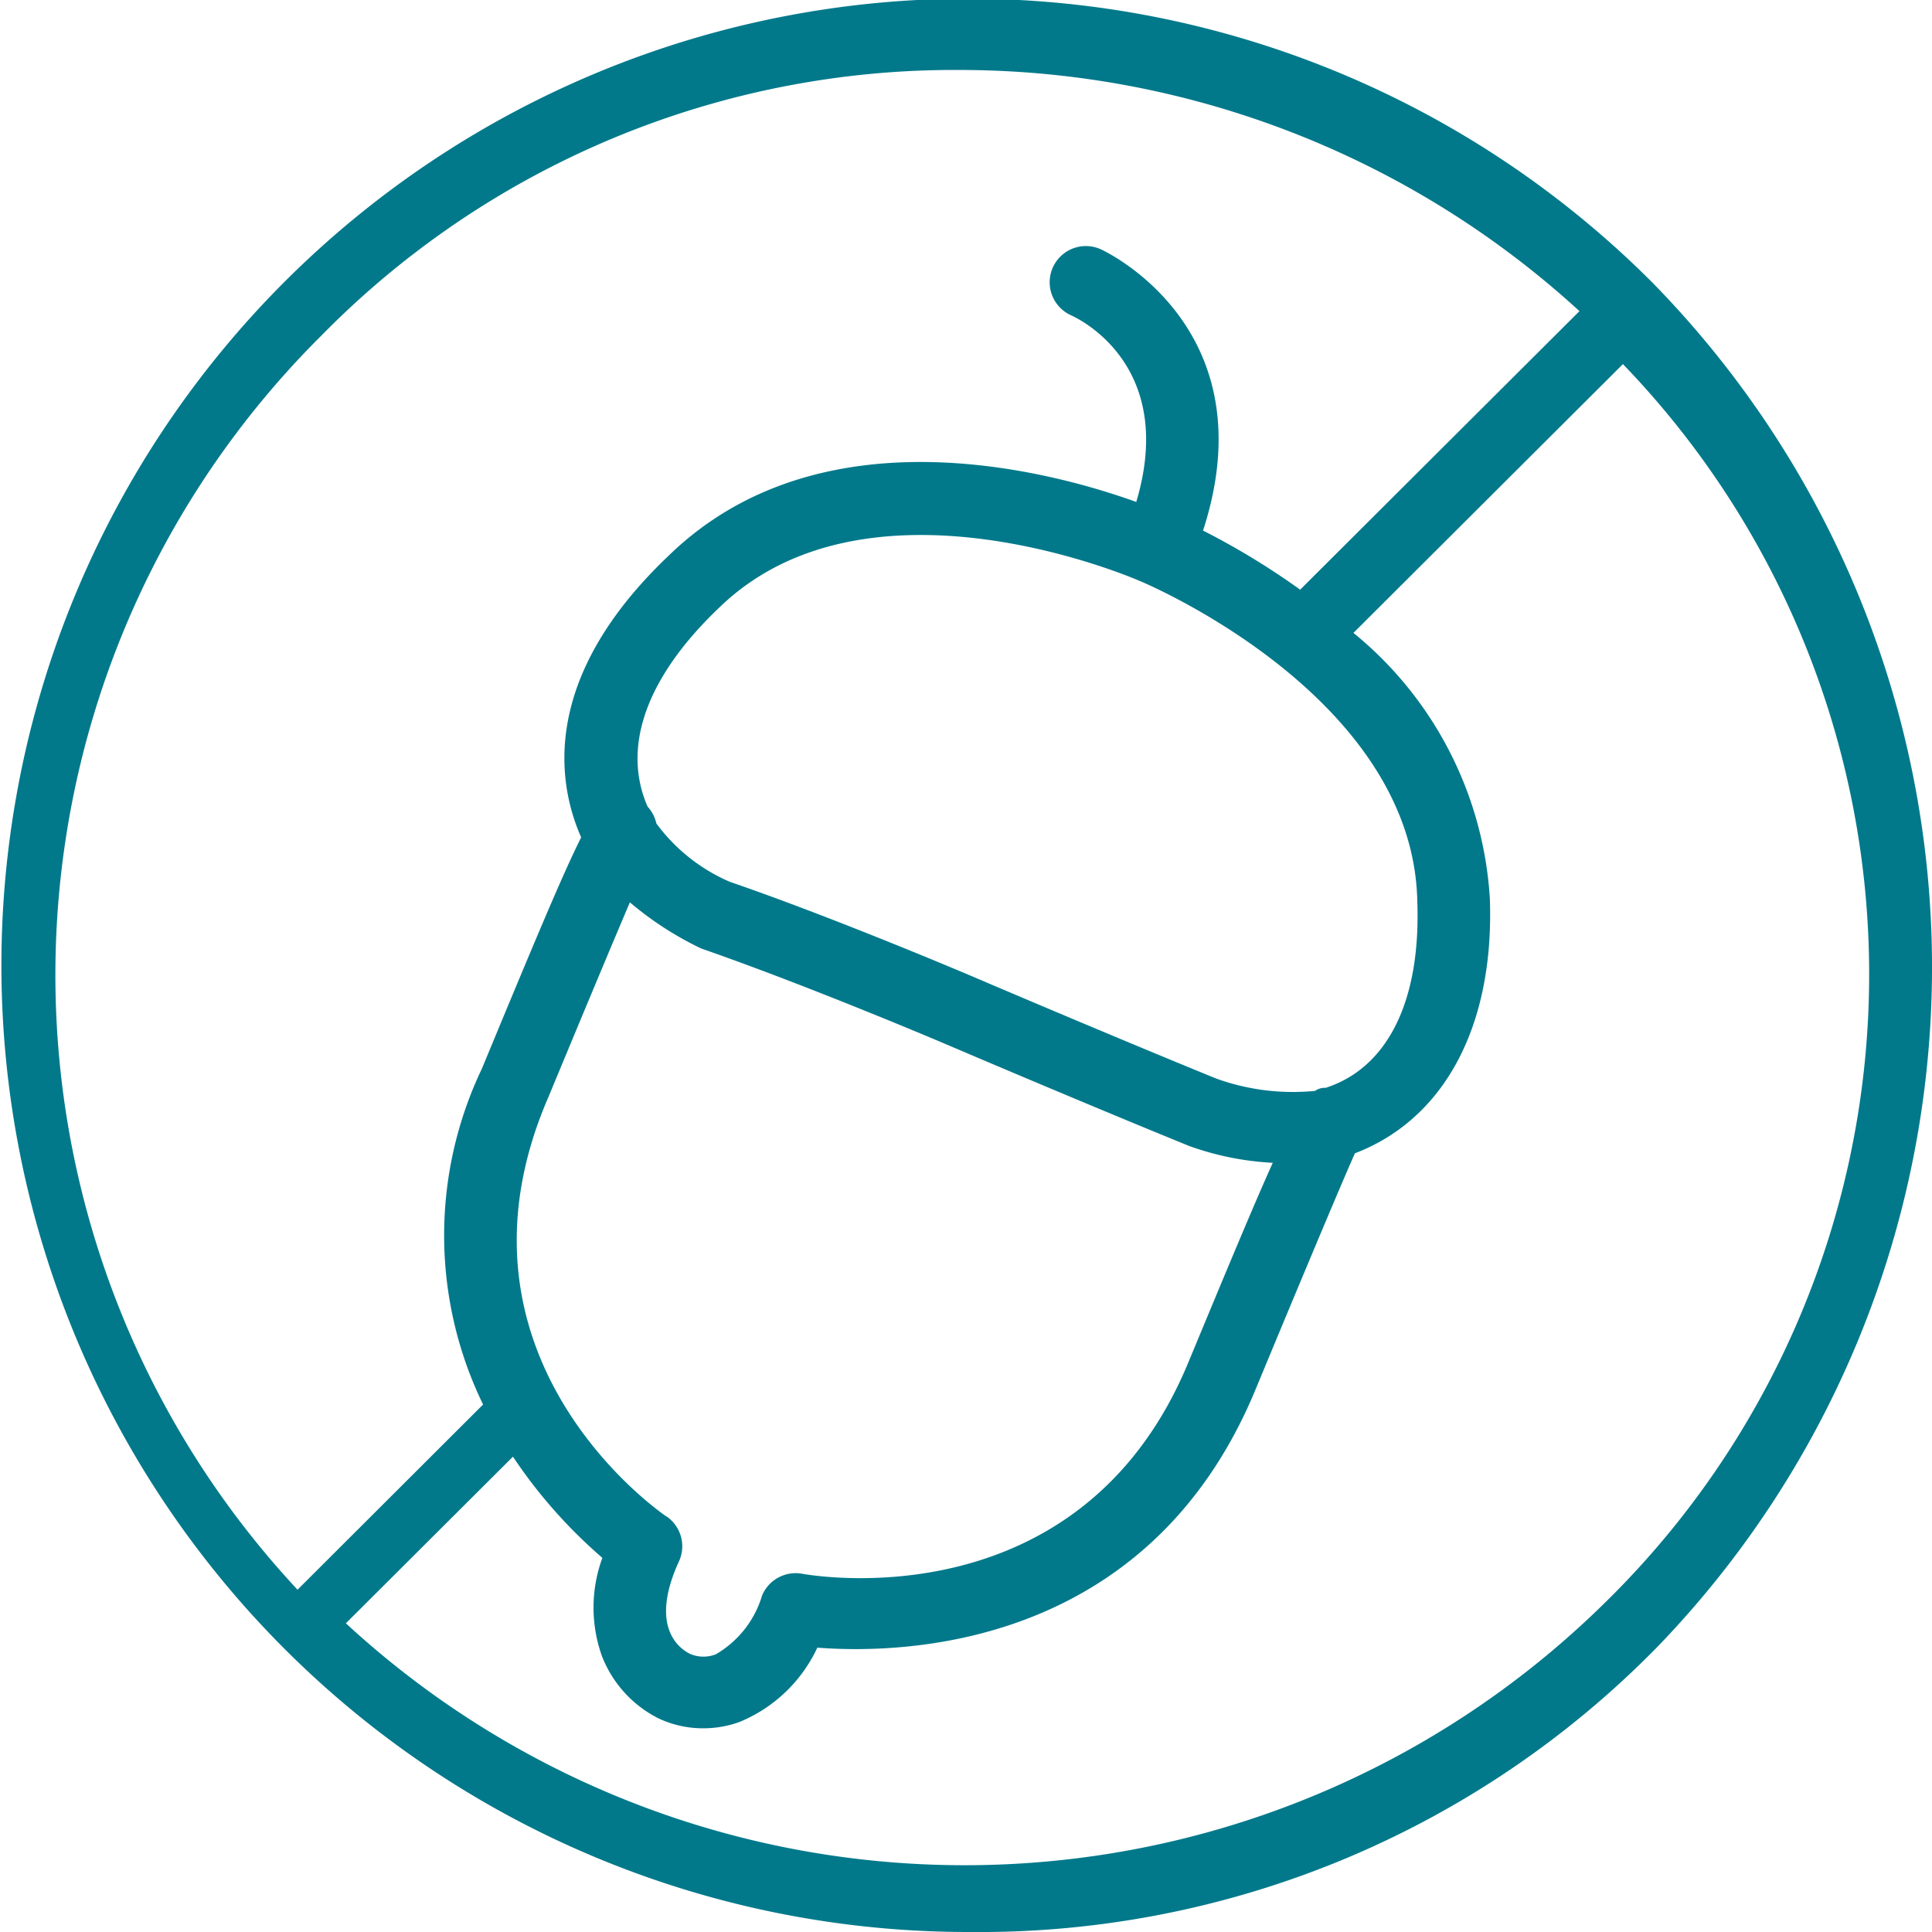
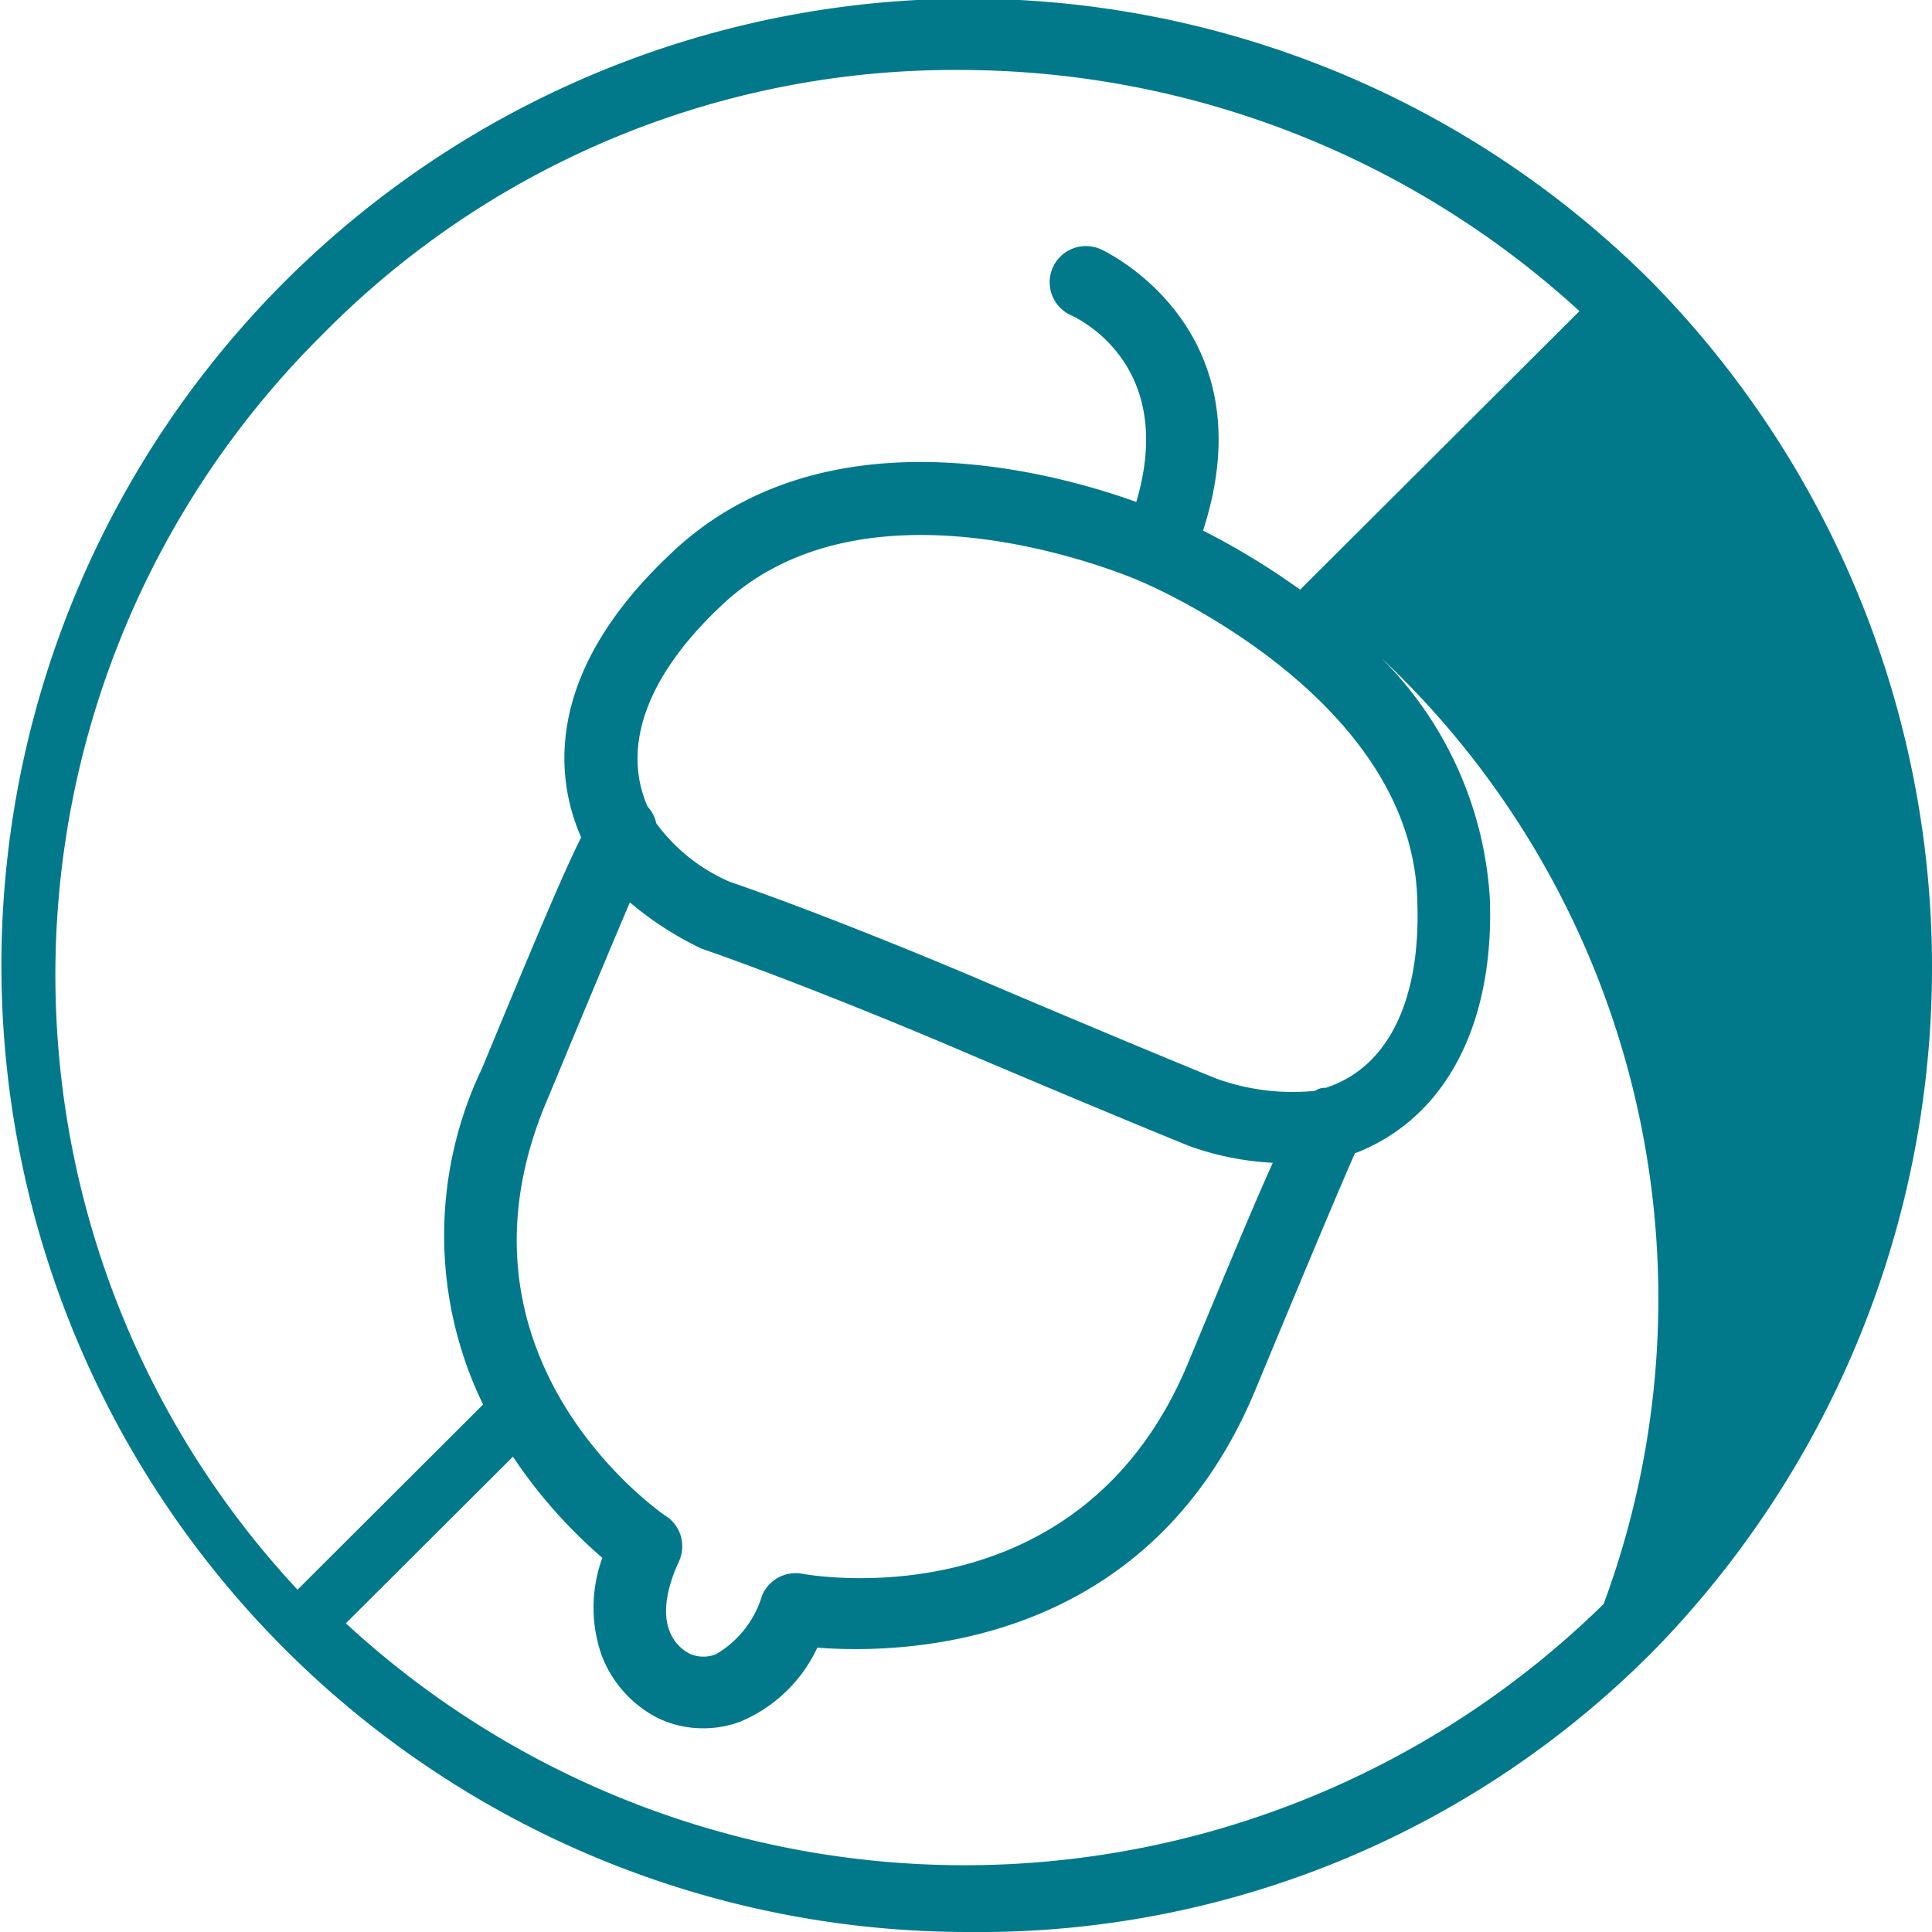
<svg xmlns="http://www.w3.org/2000/svg" width="46" height="46" viewBox="0 0 46 46">
-   <path id="Teal-TreenutFree" d="M39.384,6.669A23.016,23.016,0,1,0,23.144,45.95,22.585,22.585,0,0,0,39.5,39.173,23.289,23.289,0,0,0,39.384,6.669ZM7.709,7.933a21.113,21.113,0,0,1,15.2-6.317A21.863,21.863,0,0,1,37.656,7.358l-6.65,6.632a17.6,17.6,0,0,0-2.312-1.407c1.58-4.868-2.4-6.685-2.44-6.7a.861.861,0,0,0-.7,1.575c.275.126,2.5,1.255,1.55,4.443-2.012-.724-7.51-2.232-11.123,1.269-3.1,2.94-2.65,5.458-2.094,6.717-.457.915-1.144,2.567-2.365,5.511a9.21,9.21,0,0,0,.03,7.993L7.134,37.8A21.463,21.463,0,0,1,7.709,7.933Zm8.2,28.118c-.225-.154-5.47-3.837-2.8-9.984.981-2.366,1.576-3.781,1.938-4.633a7.828,7.828,0,0,0,1.7,1.1c2.59.9,5.787,2.262,5.818,2.275,0,0,3.233,1.382,5.8,2.427a6.922,6.922,0,0,0,1.989.4c-.448.992-1.075,2.5-2.024,4.785-2.566,6.144-8.908,5.046-9.178,5a.867.867,0,0,0-.957.516,2.411,2.411,0,0,1-1.1,1.4.8.8,0,0,1-.617-.01c-.242-.119-.98-.628-.266-2.193A.863.863,0,0,0,15.914,36.051Zm15.712-10.2a.4.4,0,0,0-.259.072A5.36,5.36,0,0,1,29,25.627c-2.524-1.03-5.732-2.4-5.747-2.407-.032-.014-3.283-1.4-5.828-2.275a4.276,4.276,0,0,1-1.748-1.39.87.87,0,0,0-.208-.4c-.62-1.418-.033-3.086,1.712-4.744,3.557-3.446,9.923-.665,10.014-.625.066.026,6.5,2.713,6.6,7.618C33.884,23.8,33.079,25.371,31.625,25.847ZM38.232,38.14A21.719,21.719,0,0,1,8.285,38.6l3.978-3.967a11.925,11.925,0,0,0,2.129,2.409,3.436,3.436,0,0,0-.014,2.328,2.786,2.786,0,0,0,1.333,1.485A2.473,2.473,0,0,0,16.8,41.1a2.517,2.517,0,0,0,.85-.148,3.517,3.517,0,0,0,1.86-1.772c1.993.153,7.843.055,10.418-6.109,1.594-3.842,2.172-5.189,2.381-5.661,2.124-.813,3.322-3.022,3.214-6.058a8.844,8.844,0,0,0-3.248-6.333l6.416-6.4A20.936,20.936,0,0,1,38.232,38.14Z" transform="translate(-0.05 0.05)" fill="#01798b" />
+   <path id="Teal-TreenutFree" d="M39.384,6.669A23.016,23.016,0,1,0,23.144,45.95,22.585,22.585,0,0,0,39.5,39.173,23.289,23.289,0,0,0,39.384,6.669ZM7.709,7.933a21.113,21.113,0,0,1,15.2-6.317A21.863,21.863,0,0,1,37.656,7.358l-6.65,6.632a17.6,17.6,0,0,0-2.312-1.407c1.58-4.868-2.4-6.685-2.44-6.7a.861.861,0,0,0-.7,1.575c.275.126,2.5,1.255,1.55,4.443-2.012-.724-7.51-2.232-11.123,1.269-3.1,2.94-2.65,5.458-2.094,6.717-.457.915-1.144,2.567-2.365,5.511a9.21,9.21,0,0,0,.03,7.993L7.134,37.8A21.463,21.463,0,0,1,7.709,7.933Zm8.2,28.118c-.225-.154-5.47-3.837-2.8-9.984.981-2.366,1.576-3.781,1.938-4.633a7.828,7.828,0,0,0,1.7,1.1c2.59.9,5.787,2.262,5.818,2.275,0,0,3.233,1.382,5.8,2.427a6.922,6.922,0,0,0,1.989.4c-.448.992-1.075,2.5-2.024,4.785-2.566,6.144-8.908,5.046-9.178,5a.867.867,0,0,0-.957.516,2.411,2.411,0,0,1-1.1,1.4.8.8,0,0,1-.617-.01c-.242-.119-.98-.628-.266-2.193A.863.863,0,0,0,15.914,36.051Zm15.712-10.2a.4.4,0,0,0-.259.072A5.36,5.36,0,0,1,29,25.627c-2.524-1.03-5.732-2.4-5.747-2.407-.032-.014-3.283-1.4-5.828-2.275a4.276,4.276,0,0,1-1.748-1.39.87.87,0,0,0-.208-.4c-.62-1.418-.033-3.086,1.712-4.744,3.557-3.446,9.923-.665,10.014-.625.066.026,6.5,2.713,6.6,7.618C33.884,23.8,33.079,25.371,31.625,25.847ZM38.232,38.14A21.719,21.719,0,0,1,8.285,38.6l3.978-3.967a11.925,11.925,0,0,0,2.129,2.409,3.436,3.436,0,0,0-.014,2.328,2.786,2.786,0,0,0,1.333,1.485A2.473,2.473,0,0,0,16.8,41.1a2.517,2.517,0,0,0,.85-.148,3.517,3.517,0,0,0,1.86-1.772c1.993.153,7.843.055,10.418-6.109,1.594-3.842,2.172-5.189,2.381-5.661,2.124-.813,3.322-3.022,3.214-6.058a8.844,8.844,0,0,0-3.248-6.333A20.936,20.936,0,0,1,38.232,38.14Z" transform="translate(-0.05 0.05)" fill="#01798b" />
</svg>